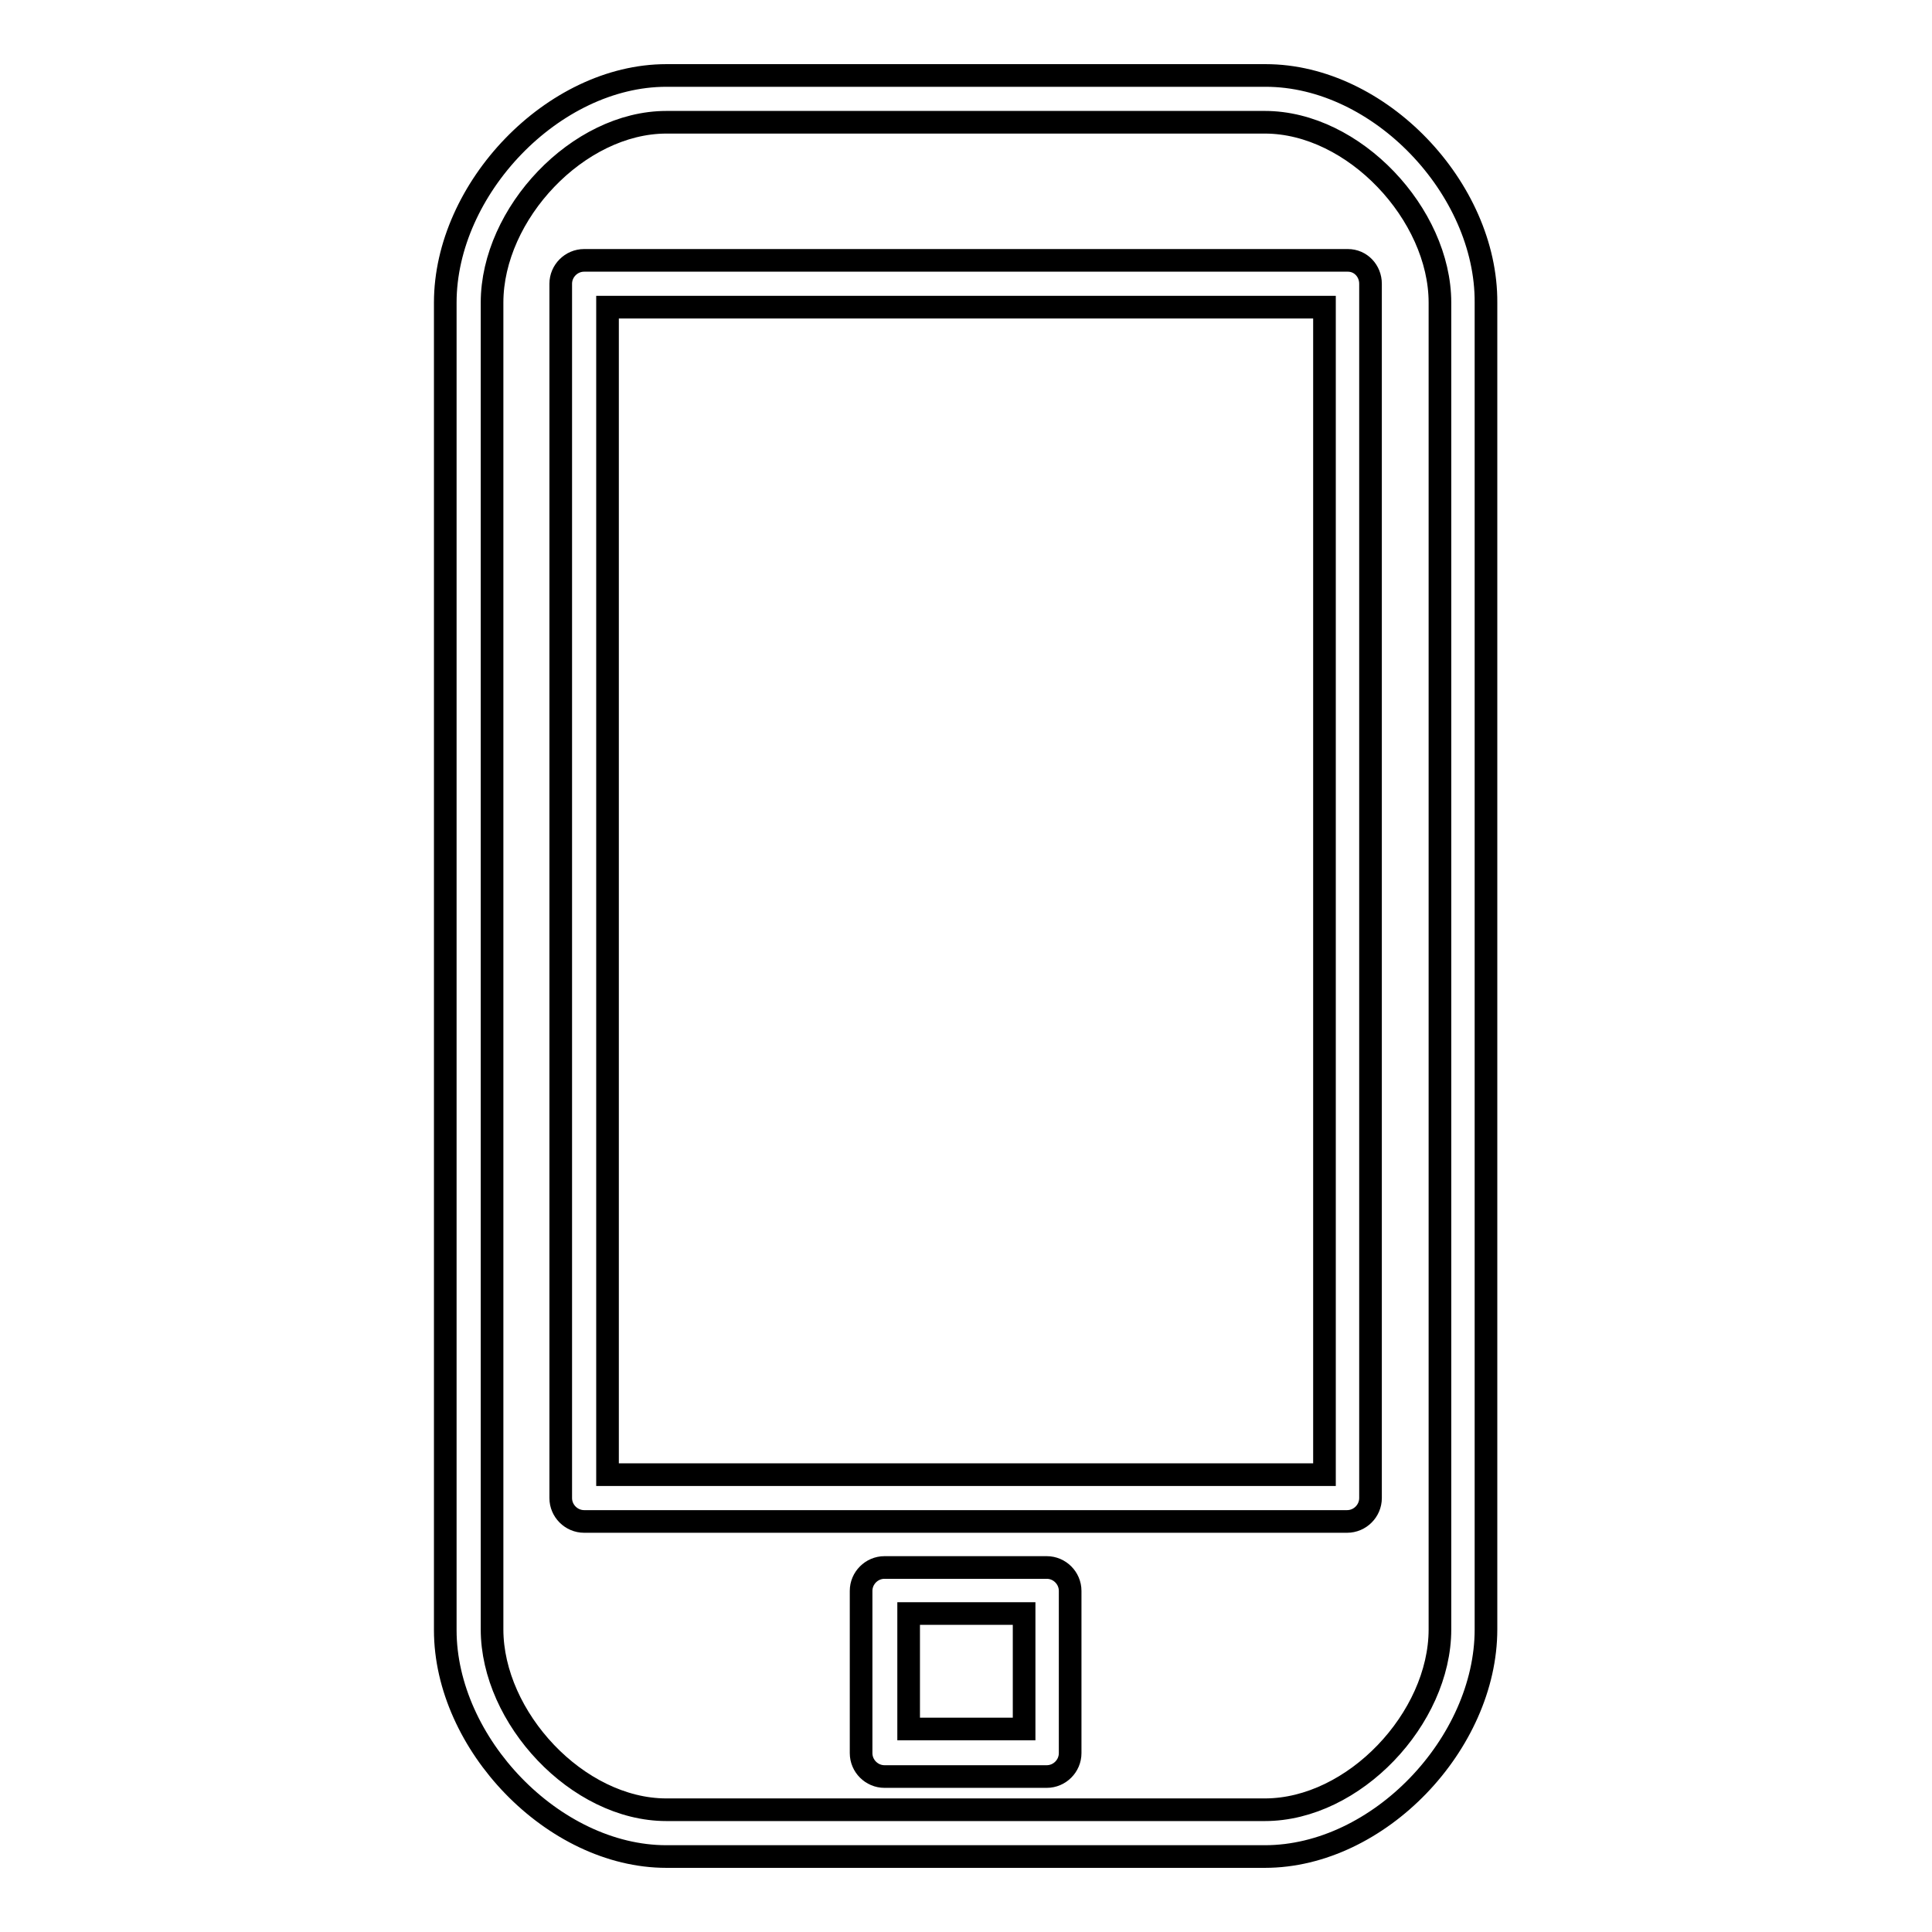
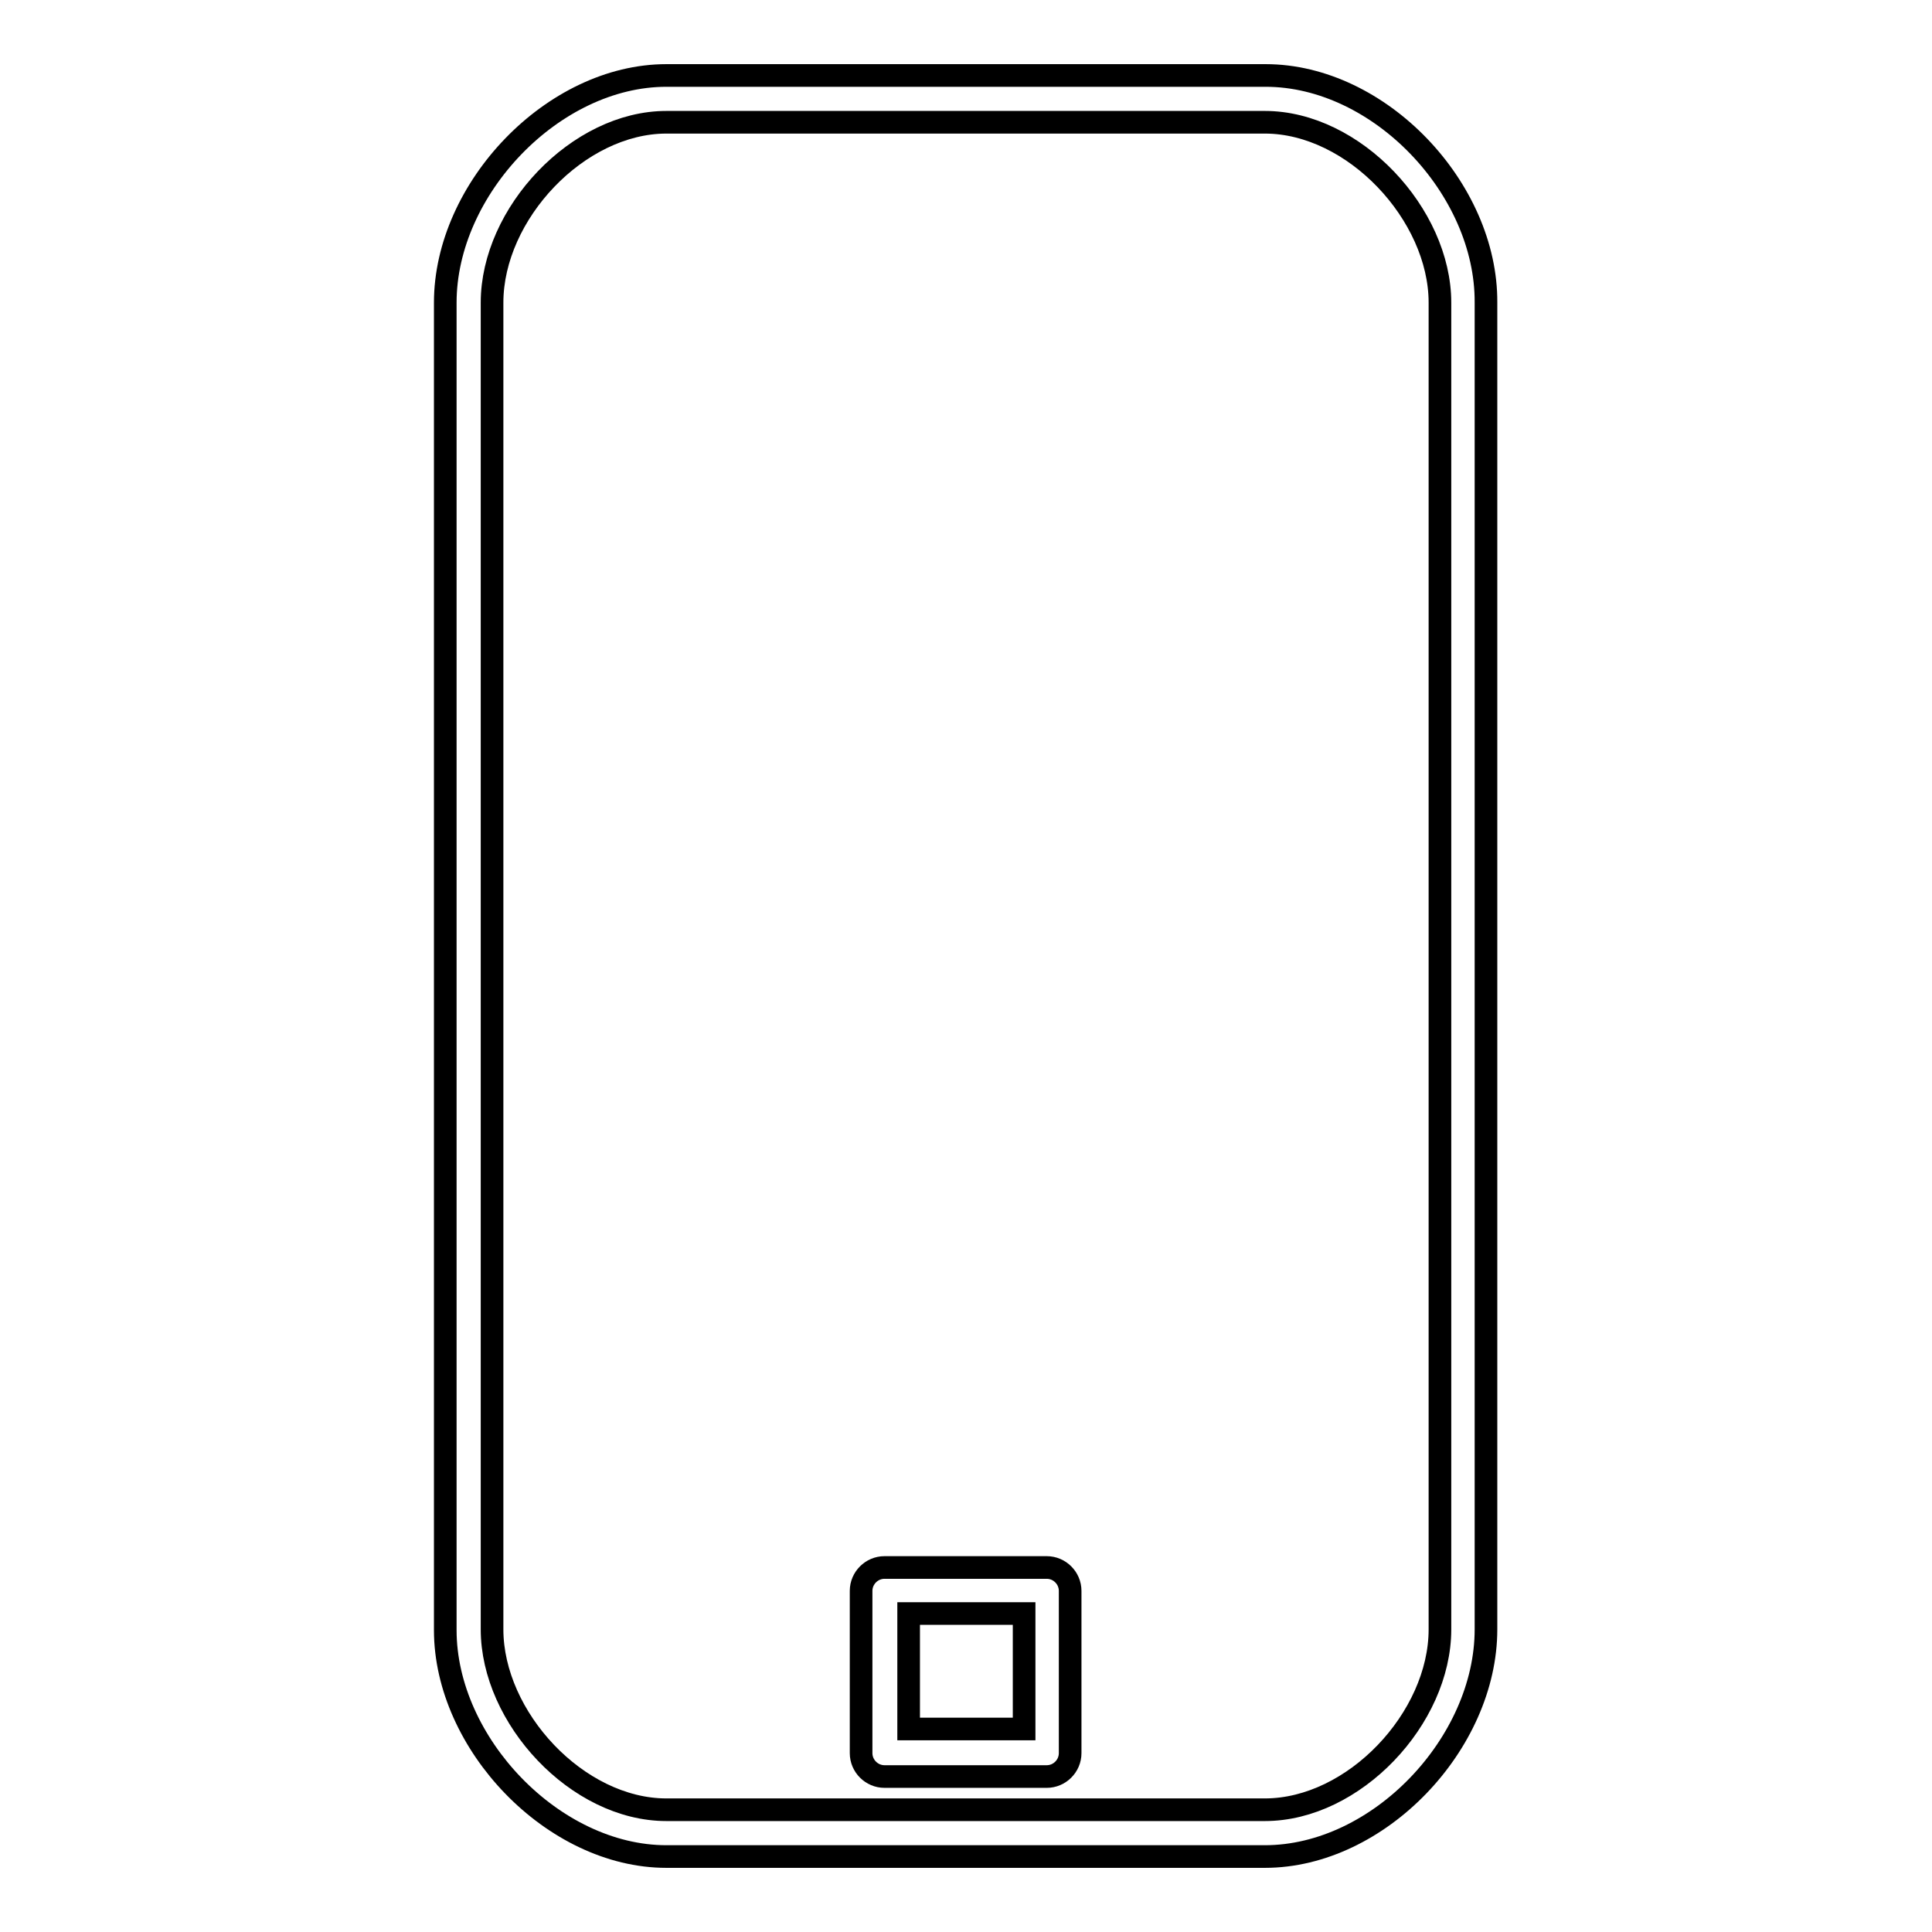
<svg xmlns="http://www.w3.org/2000/svg" version="1.1" x="0px" y="0px" viewBox="0 0 256 256" enable-background="new 0 0 256 256" xml:space="preserve">
  <g>
    <g>
      <g>
        <g>
          <path stroke-width="3" fill-opacity="0" stroke="#000000" d="M167.7,10H88.3C73.3,10,59,25,59,40.1v175.9C59,231,73.3,246,88.3,246h79.3c15.1,0,29.3-15,29.3-30.1V40.1C197,25,182.8,10,167.7,10z M190.8,215.9c0,11.8-11.4,23.9-23.2,23.9H88.3c-11.8,0-23.1-12.2-23.1-23.9V40.1c0-11.8,11.4-23.9,23.1-23.9h79.3c11.8,0,23.2,12.2,23.2,23.9V215.9z" />
-           <path stroke-width="3" fill-opacity="0" stroke="#000000" d="M178.6,34.5H77.4c-1.7,0-3.1,1.4-3.1,3.1v160.9c0,1.7,1.4,3.1,3.1,3.1h101.1c1.7,0,3.1-1.4,3.1-3.1V37.6C181.6,35.9,180.3,34.5,178.6,34.5z M175.5,195.4h-95V40.7h95L175.5,195.4L175.5,195.4z" />
-           <path stroke-width="3" fill-opacity="0" stroke="#000000" d="M138.7,207.7h-21.5c-1.7,0-3.1,1.4-3.1,3.1v21.5c0,1.7,1.4,3.1,3.1,3.1h21.5c1.7,0,3.1-1.4,3.1-3.1v-21.5C141.8,209.1,140.4,207.7,138.7,207.7z M135.7,229.1h-15.3v-15.3h15.3V229.1z" />
+           <path stroke-width="3" fill-opacity="0" stroke="#000000" d="M138.7,207.7h-21.5c-1.7,0-3.1,1.4-3.1,3.1v21.5c0,1.7,1.4,3.1,3.1,3.1h21.5c1.7,0,3.1-1.4,3.1-3.1v-21.5C141.8,209.1,140.4,207.7,138.7,207.7z M135.7,229.1h-15.3v-15.3h15.3z" />
        </g>
      </g>
      <g />
      <g />
      <g />
      <g />
      <g />
      <g />
      <g />
      <g />
      <g />
      <g />
      <g />
      <g />
      <g />
      <g />
      <g />
    </g>
  </g>
</svg>